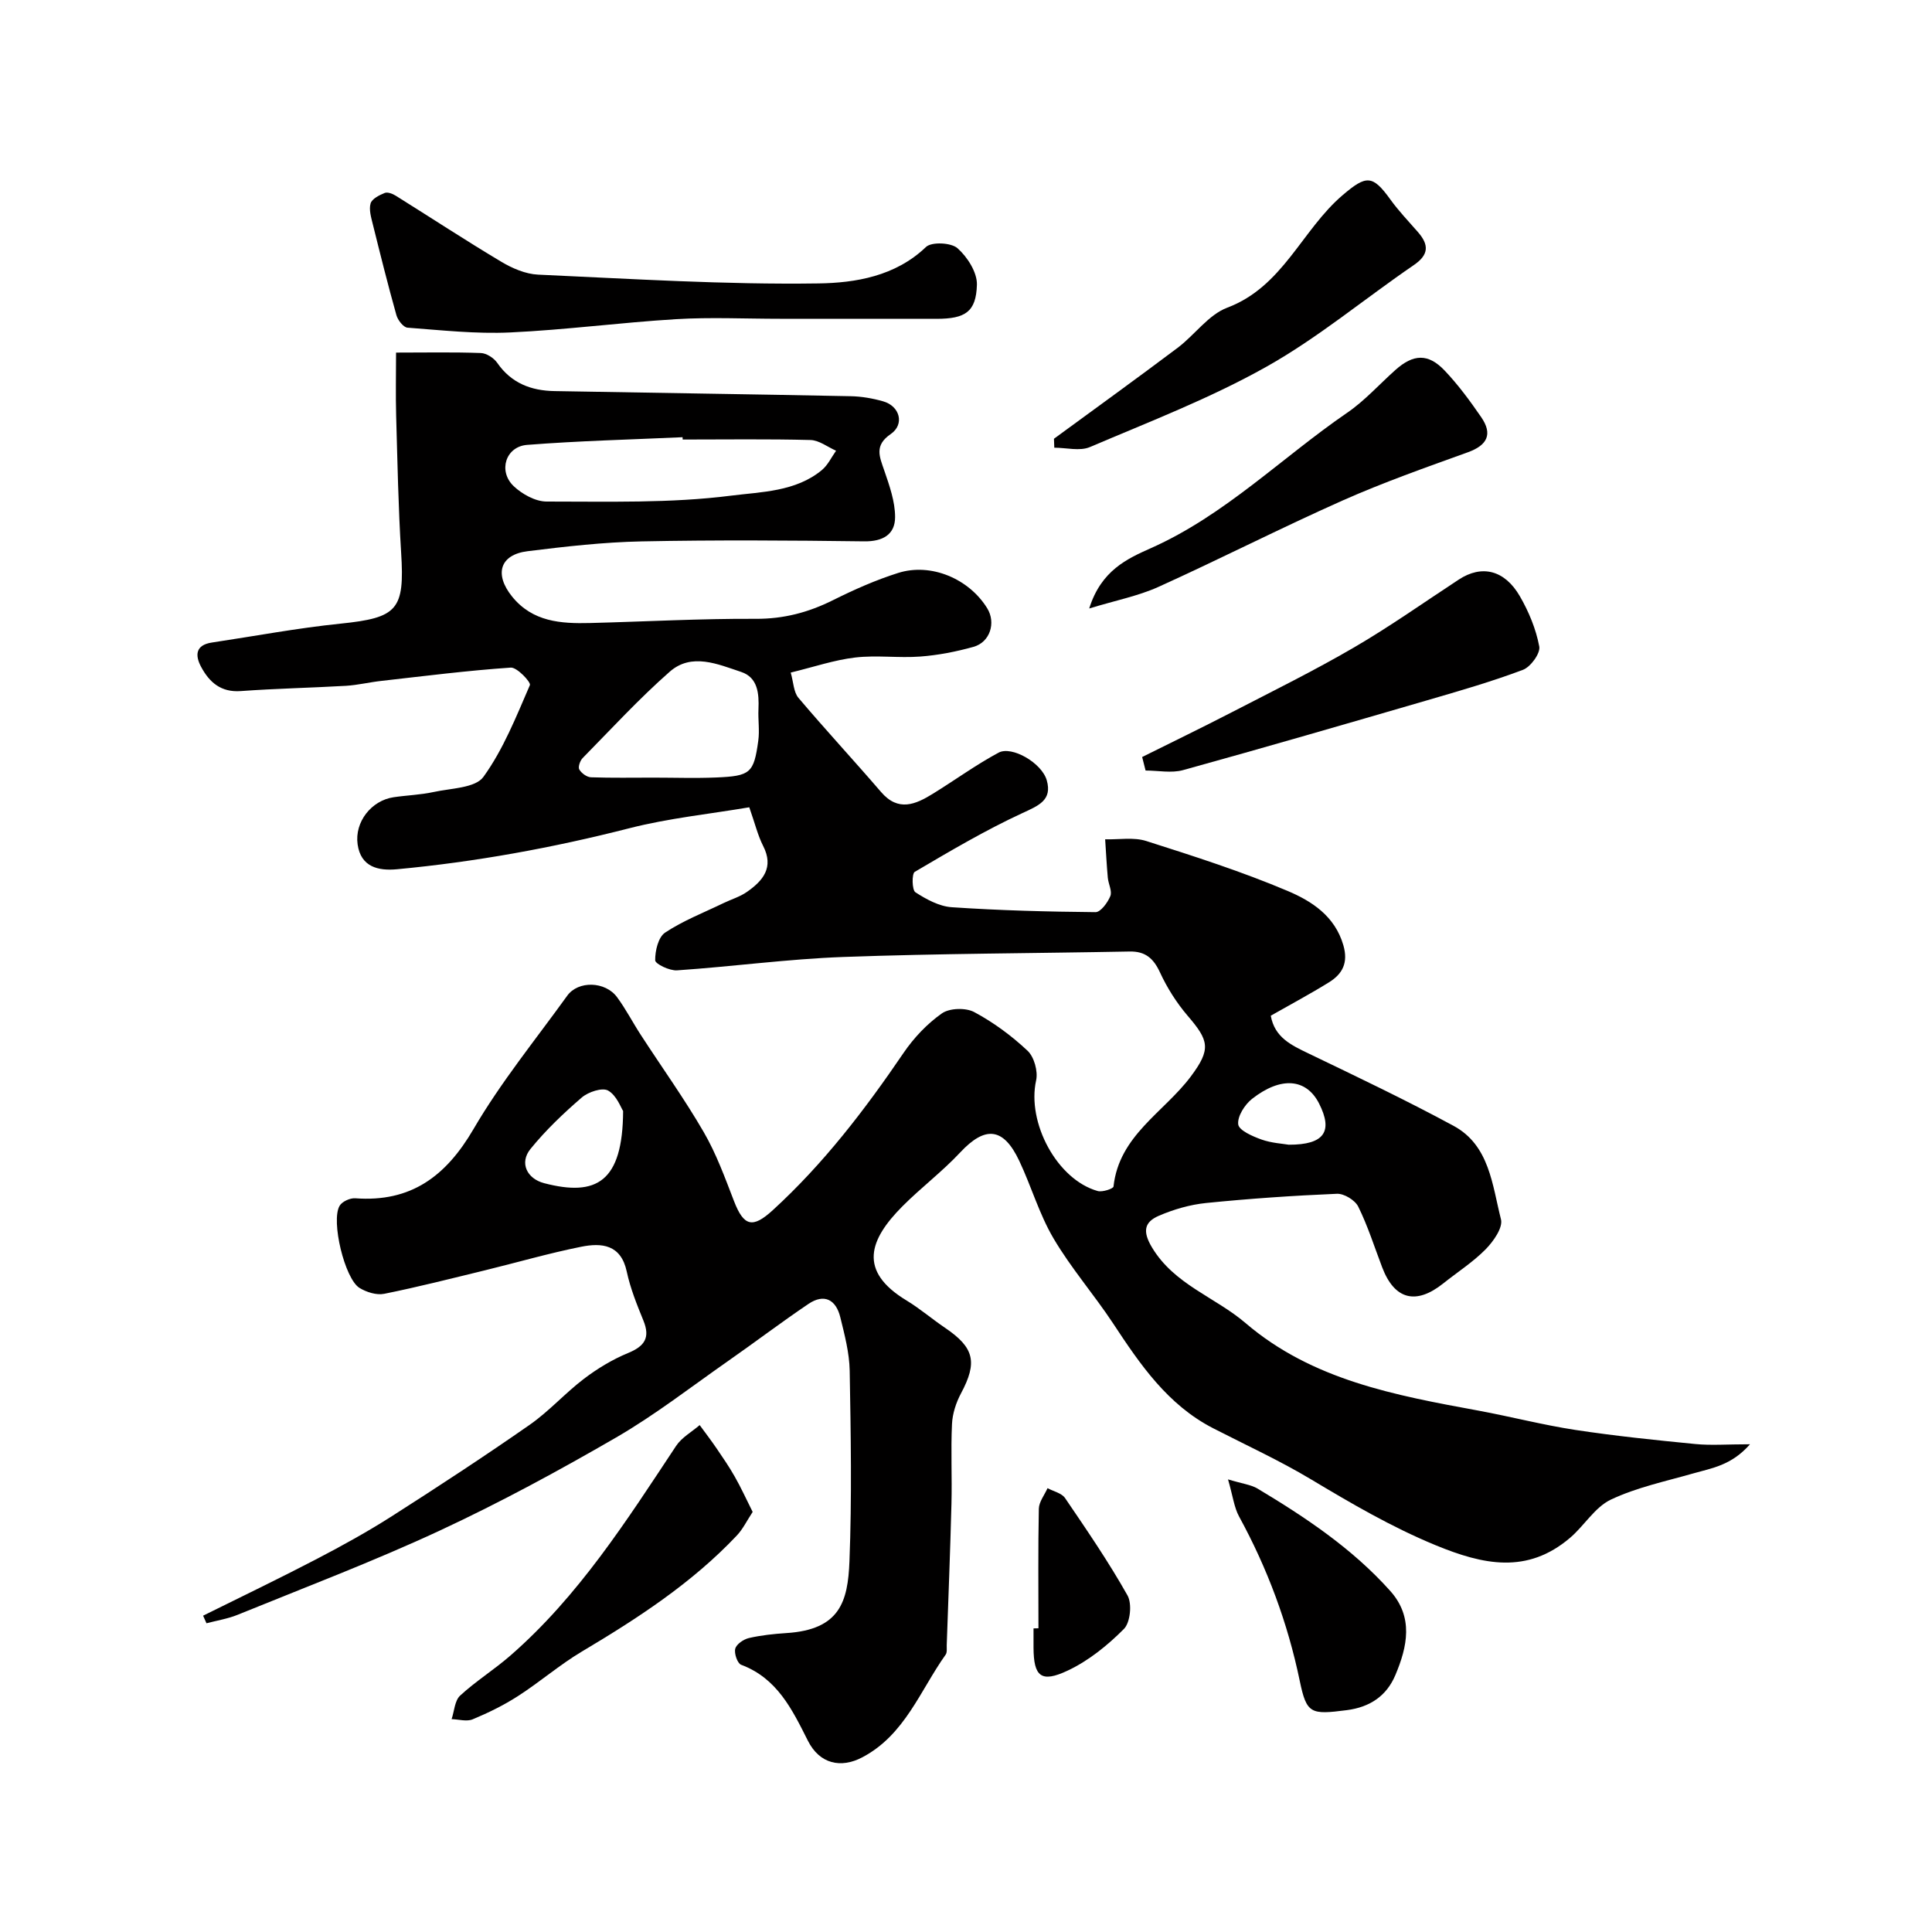
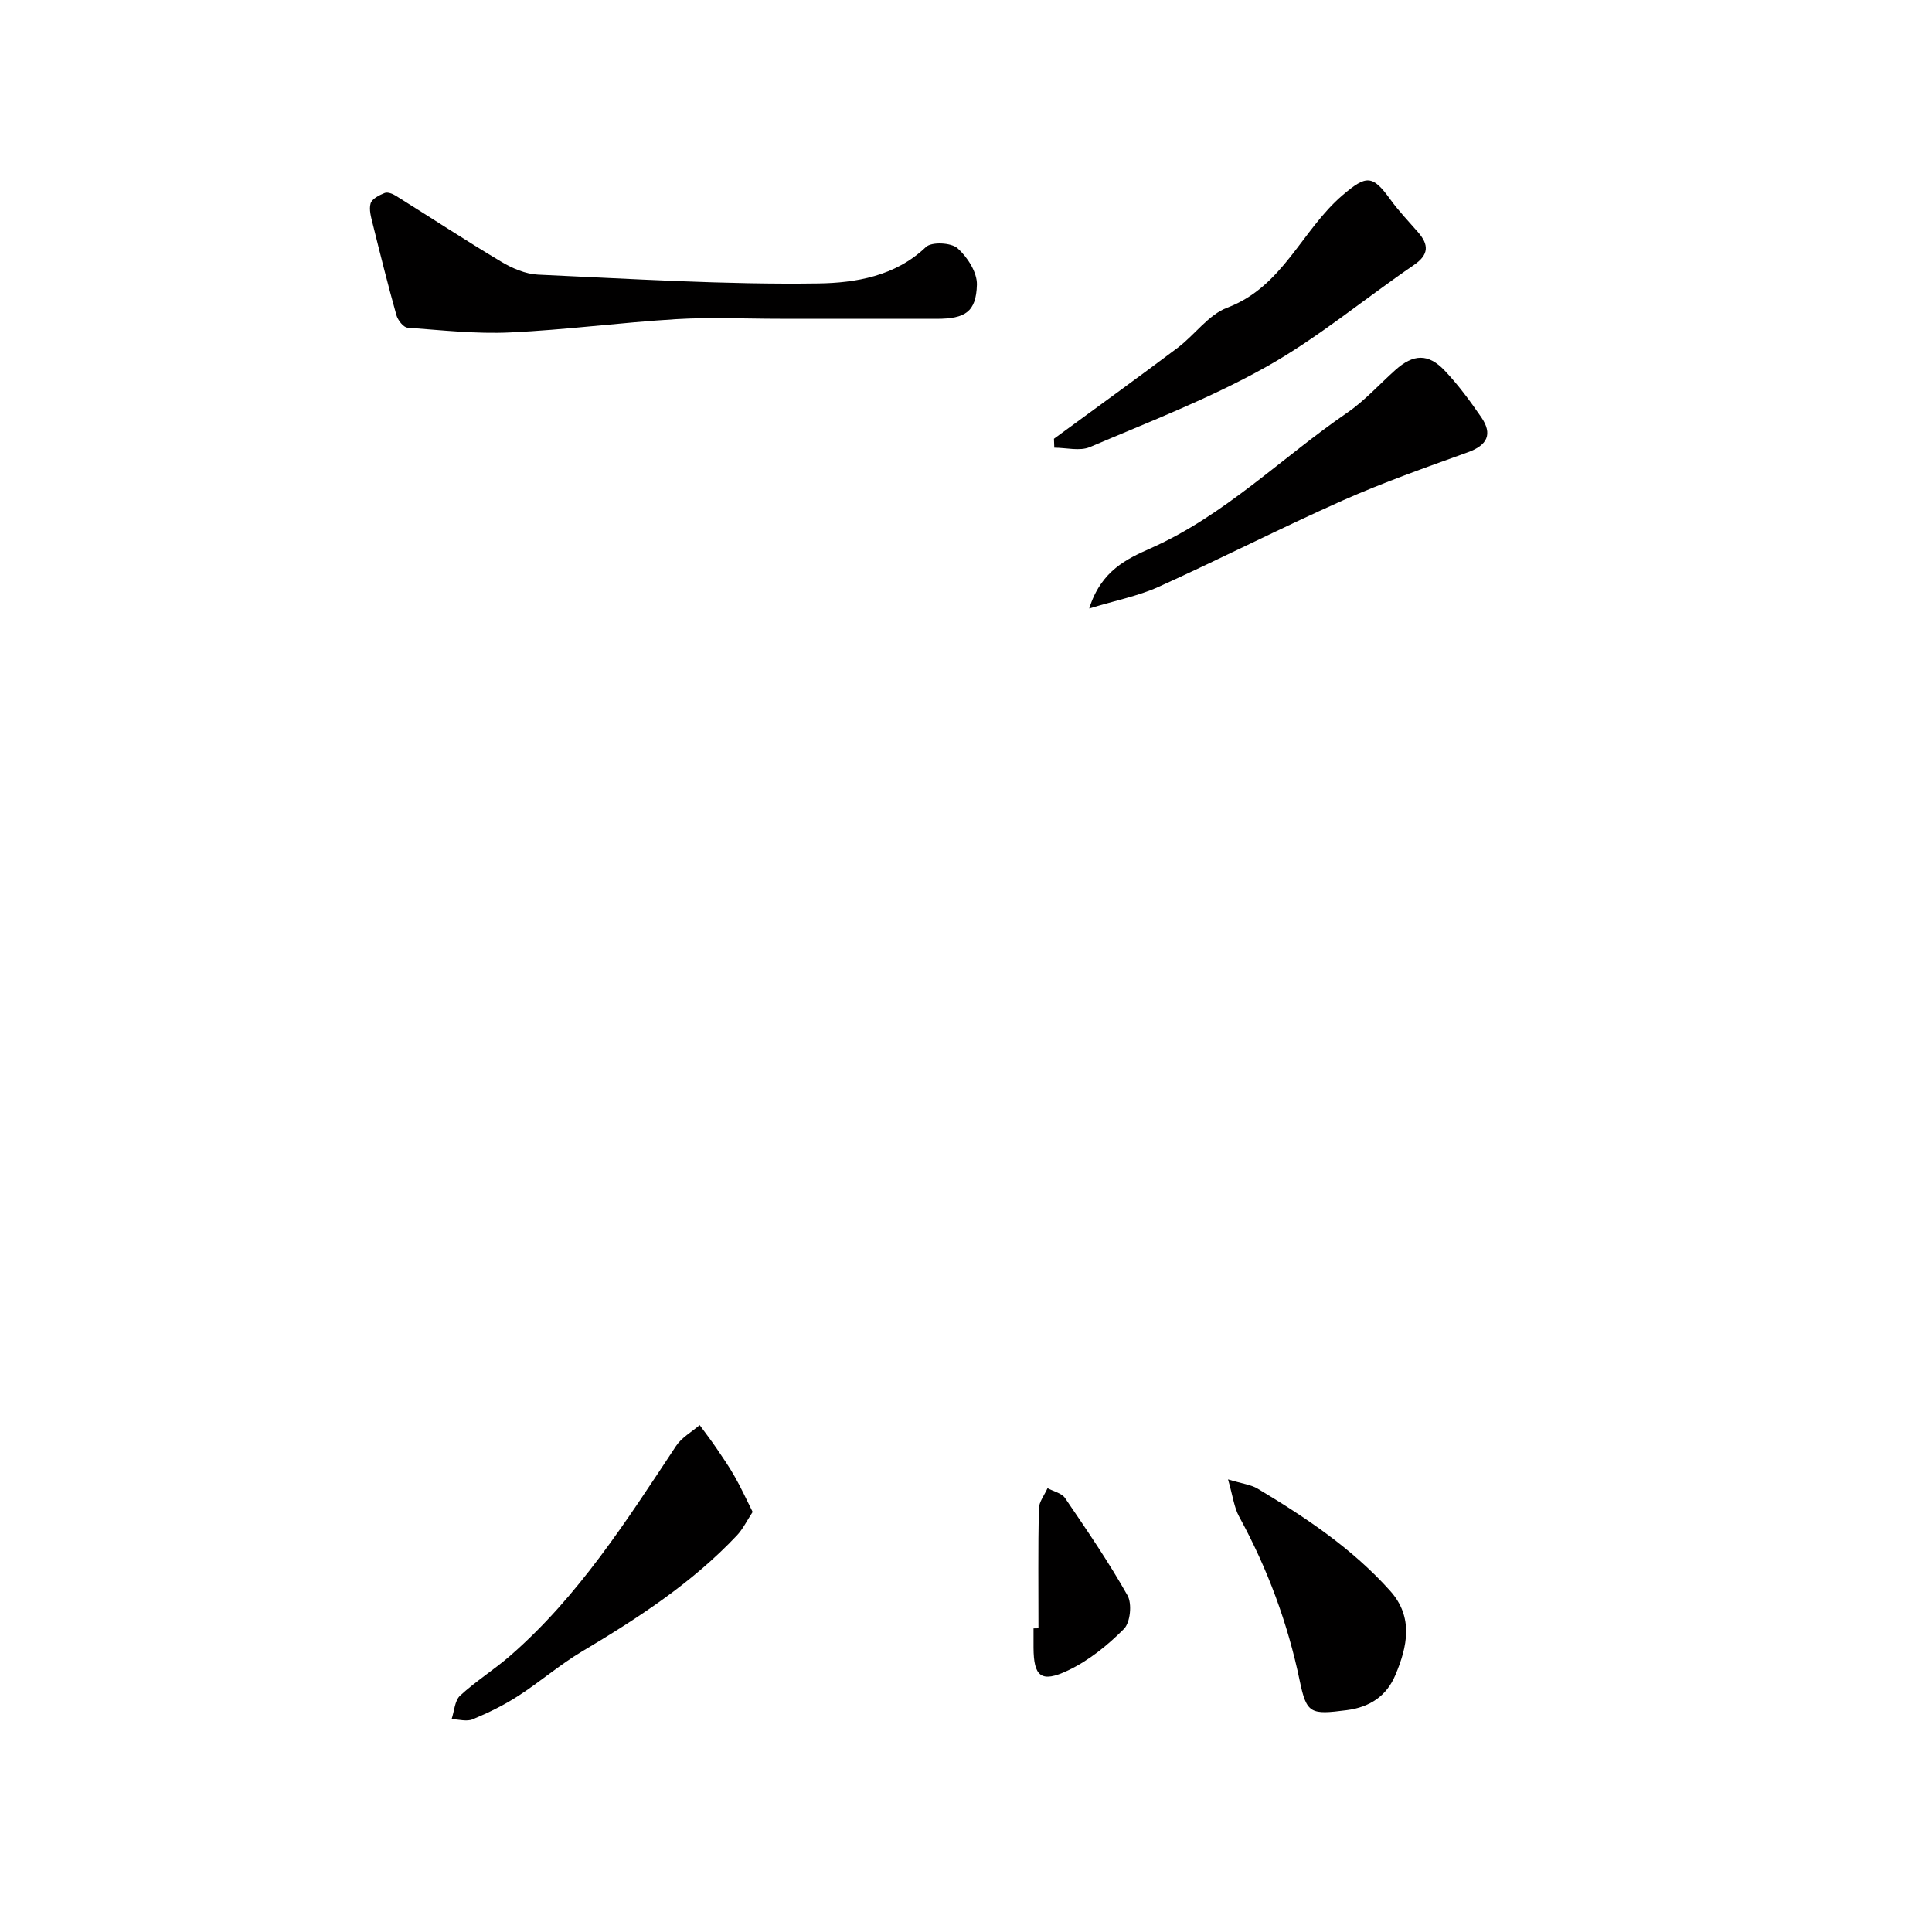
<svg xmlns="http://www.w3.org/2000/svg" enable-background="new 0 0 400 400" viewBox="0 0 400 400">
  <g fill="#010000">
-     <path d="m42.05 334.51c7.82-3.88 15.69-7.66 23.43-11.69 5.32-2.77 10.59-5.68 15.64-8.9 9.63-6.15 19.19-12.41 28.56-18.94 4.01-2.8 7.33-6.56 11.24-9.53 2.78-2.11 5.87-3.98 9.09-5.31 3.43-1.41 4.66-3.15 3.2-6.73-1.35-3.31-2.71-6.68-3.45-10.15-1.21-5.64-5.22-5.98-9.45-5.13-6.68 1.34-13.25 3.25-19.88 4.87-6.95 1.69-13.88 3.46-20.89 4.87-1.58.32-3.67-.34-5.11-1.22-3.06-1.89-5.95-13.89-4.12-17 .51-.88 2.17-1.64 3.24-1.56 11.51.86 18.77-4.54 24.48-14.32 5.65-9.69 12.83-18.49 19.41-27.62 2.27-3.15 7.87-3.01 10.32.31 1.83 2.48 3.25 5.26 4.94 7.85 4.34 6.69 9.01 13.19 13 20.08 2.59 4.46 4.38 9.4 6.25 14.24 2.04 5.3 3.87 5.74 8.04 1.93 10.53-9.63 19.1-20.83 27.09-32.58 2.12-3.11 4.87-6.02 7.93-8.17 1.58-1.11 4.94-1.21 6.69-.27 3.99 2.13 7.75 4.91 11.05 8.01 1.36 1.28 2.18 4.25 1.77 6.12-1.95 8.74 4.31 20.55 12.75 22.92.97.27 3.22-.48 3.27-.93 1.15-10.57 10.41-15.34 15.97-22.74 4.29-5.73 3.8-7.47-.63-12.63-2.29-2.68-4.25-5.78-5.72-8.97-1.35-2.92-3.05-4.38-6.27-4.32-19.77.38-39.54.41-59.29 1.13-11.49.42-22.93 1.99-34.42 2.77-1.54.11-4.52-1.32-4.53-2.08-.03-1.96.64-4.8 2.06-5.74 3.74-2.48 8.03-4.14 12.1-6.11 1.61-.78 3.4-1.3 4.85-2.32 3.3-2.31 5.63-5.04 3.34-9.51-1.09-2.14-1.66-4.55-2.87-8-8.18 1.39-16.67 2.25-24.84 4.34-15.85 4.05-31.85 6.97-48.11 8.49-3.84.36-7.48-.45-8.14-5.16-.65-4.64 2.85-9.07 7.44-9.75 2.75-.41 5.57-.49 8.28-1.08 3.59-.79 8.65-.81 10.33-3.14 4.12-5.7 6.79-12.48 9.62-19 .25-.59-2.66-3.71-3.96-3.62-8.97.61-17.91 1.75-26.85 2.76-2.43.27-4.83.86-7.26 1.01-7.26.42-14.54.56-21.79 1.09-4.11.3-6.5-1.82-8.21-5.01-1.28-2.38-1.19-4.53 2.23-5.04 8.87-1.33 17.71-3 26.62-3.91 11.84-1.22 13.31-2.84 12.56-14.72-.59-9.42-.76-18.86-1.03-28.3-.12-4.29-.02-8.56-.02-13.1 6.25 0 11.91-.12 17.55.09 1.18.04 2.7 1.03 3.4 2.04 2.91 4.21 7.03 5.76 11.85 5.84 20.43.37 40.87.65 61.3 1.06 2.26.04 4.57.44 6.74 1.06 3.47.98 4.5 4.76 1.57 6.78-3.44 2.36-2.32 4.66-1.33 7.55 1.07 3.12 2.24 6.41 2.24 9.63 0 3.62-2.53 5.08-6.41 5.03-15.36-.2-30.73-.3-46.09.01-7.87.16-15.75 1.06-23.58 2.03-5.75.71-6.96 4.76-3.21 9.4 4.24 5.24 10.1 5.62 16.13 5.47 11.43-.29 22.87-.93 34.3-.87 5.81.03 10.93-1.33 16.02-3.87 4.35-2.17 8.85-4.17 13.48-5.63 6.8-2.15 14.68 1.21 18.44 7.33 1.83 2.98.59 7-2.84 7.97-3.58 1-7.3 1.73-11.01 2.01-4.47.34-9.04-.32-13.48.2-4.31.5-8.51 1.94-13.36 3.12.58 2.01.59 4.04 1.6 5.23 5.58 6.6 11.47 12.94 17.1 19.49 3.57 4.16 7.14 2.59 10.76.35 4.54-2.8 8.88-5.97 13.57-8.49 2.73-1.47 8.95 2.11 9.98 5.72 1.18 4.12-1.69 5.24-5.06 6.8-7.66 3.54-14.98 7.87-22.27 12.16-.63.37-.58 3.75.13 4.22 2.25 1.46 4.92 2.92 7.52 3.1 9.91.67 19.85.93 29.78 1.02 1.05.01 2.51-1.97 3.06-3.32.42-1.02-.4-2.51-.52-3.8-.24-2.65-.37-5.31-.55-7.96 2.84.08 5.89-.48 8.5.35 9.86 3.14 19.76 6.31 29.28 10.34 4.95 2.09 9.79 5.18 11.54 11.25 1.05 3.63-.19 5.94-2.98 7.67-3.87 2.4-7.9 4.55-12.05 6.91.81 4.52 4.24 6.09 7.8 7.81 10.09 4.85 20.2 9.67 30.04 14.99 7.46 4.03 8.01 12.26 9.82 19.36.44 1.72-1.57 4.57-3.17 6.2-2.62 2.66-5.84 4.72-8.78 7.07-5.66 4.51-10.09 3.36-12.64-3.32-1.61-4.22-2.97-8.55-4.96-12.58-.66-1.34-2.94-2.73-4.42-2.66-9.04.38-18.08 1-27.09 1.91-3.33.34-6.71 1.32-9.79 2.65-2.99 1.3-3.41 3.21-1.39 6.57 4.63 7.69 13.06 10.25 19.35 15.63 13.82 11.83 31.03 14.97 48.2 18.13 6.71 1.24 13.34 2.97 20.08 4 8.24 1.25 16.55 2.11 24.85 2.92 3.24.32 6.54.05 11.32.05-3.86 4.39-7.9 4.93-11.7 6.02-5.76 1.65-11.75 2.9-17.11 5.44-3.33 1.58-5.51 5.42-8.47 7.93-8.86 7.53-17.94 5.58-27.84 1.5-9.11-3.76-17.42-8.63-25.79-13.64-6.51-3.9-13.46-7.08-20.23-10.56-9.42-4.84-15.1-13.18-20.71-21.69-3.95-5.99-8.73-11.47-12.36-17.64-2.94-4.99-4.58-10.73-7.07-16.01-3.29-7-7.07-7.31-12.25-1.76-3.71 3.97-8.12 7.29-11.96 11.15-6.84 6.88-9.26 13.37.86 19.49 2.79 1.69 5.29 3.85 8 5.68 6.05 4.1 6.71 7.13 3.27 13.56-1.02 1.91-1.76 4.19-1.86 6.33-.26 5.49.03 11-.11 16.49-.25 9.77-.64 19.54-.98 29.3-.02.66.11 1.49-.22 1.96-5.31 7.46-8.45 16.65-17.29 21.28-4.36 2.29-8.79 1.41-11.24-3.46-3.28-6.52-6.35-12.91-13.82-15.72-.77-.29-1.48-2.37-1.21-3.34.26-.94 1.72-1.93 2.82-2.19 2.53-.58 5.16-.86 7.76-1.03 11.07-.7 12.73-6.49 13.06-14.84.51-13.15.28-26.33.05-39.49-.07-3.69-1.05-7.41-1.94-11.04-.89-3.65-3.31-5-6.61-2.77-5.67 3.83-11.13 7.98-16.75 11.9-7.62 5.33-15.01 11.08-23.03 15.73-11.93 6.91-24.09 13.5-36.58 19.31-13.68 6.36-27.83 11.72-41.82 17.42-2.04.83-4.29 1.18-6.44 1.75-.24-.52-.47-1.04-.7-1.57zm99.29-243.51c-.01-.16-.01-.32-.02-.48-10.74.49-21.49.75-32.2 1.59-4.44.35-6.03 5.44-2.77 8.54 1.75 1.66 4.51 3.19 6.82 3.19 12.74-.01 25.6.38 38.19-1.22 6.22-.79 13.38-.8 18.8-5.3 1.24-1.03 1.98-2.65 2.94-4-1.76-.78-3.51-2.17-5.29-2.22-8.82-.23-17.65-.1-26.47-.1zm-6.03 70c4.32 0 8.65.15 12.96-.03 7.11-.3 7.8-.91 8.72-7.59.3-2.14-.06-4.36.04-6.53.14-3.24-.12-6.58-3.57-7.73-4.84-1.61-10.27-4.03-14.8-.05-6.35 5.58-12.1 11.85-18.04 17.89-.53.54-.98 1.86-.68 2.36.45.77 1.56 1.58 2.42 1.61 4.31.15 8.63.07 12.95.07zm-6.3 69.02c-.45-.67-1.34-3.23-3.11-4.23-1.21-.68-4.1.28-5.44 1.43-3.8 3.27-7.48 6.78-10.63 10.66-2.33 2.87-.75 6.16 2.85 7.09 10.82 2.82 16.25-.25 16.33-14.95zm137.8 6.98c7.46.03 9.19-2.81 6.29-8.53-2.62-5.16-7.86-5.68-13.88-.96-1.51 1.19-3.06 3.63-2.86 5.28.16 1.25 2.96 2.47 4.8 3.13 2.11.75 4.46.87 5.65 1.08z" />
    <path d="m161.46 66c-7.16 0-14.34-.35-21.48.08-11.47.69-22.89 2.22-34.36 2.75-7.06.33-14.18-.46-21.25-.99-.85-.06-2.01-1.56-2.3-2.6-1.75-6.23-3.32-12.52-4.88-18.8-.35-1.42-.84-3.04-.46-4.33.28-.95 1.8-1.71 2.92-2.16.6-.24 1.64.16 2.3.58 7.29 4.55 14.47 9.27 21.85 13.67 2.27 1.36 5.02 2.54 7.6 2.66 19.34.87 38.7 2.1 58.04 1.82 7.62-.11 15.93-1.46 22.27-7.54 1.16-1.11 5.21-.92 6.53.25 2.05 1.81 4.09 5.01 4.02 7.56-.16 5.64-2.43 7.05-8.34 7.06-10.81-.01-21.63-.01-32.46-.01z" />
    <path d="m218.21 90.84c8.55-6.27 17.15-12.47 25.62-18.84 3.53-2.66 6.36-6.83 10.26-8.3 11.55-4.35 15.42-16.08 23.89-23.3 4.88-4.16 6.18-4.24 9.88.9 1.72 2.39 3.78 4.53 5.72 6.76 2.26 2.6 2.31 4.65-.85 6.81-10.22 6.99-19.81 15.04-30.55 21.07-11.63 6.53-24.22 11.37-36.53 16.62-2.09.89-4.89.13-7.37.13-.02-.62-.04-1.24-.07-1.85z" />
-     <path d="m236.47 156.73c6.17-3.07 12.37-6.07 18.49-9.23 8.5-4.39 17.09-8.63 25.35-13.44 7.45-4.34 14.5-9.34 21.72-14.07 4.73-3.1 9.47-2.03 12.65 3.47 1.85 3.2 3.34 6.8 4.01 10.4.26 1.4-1.79 4.22-3.38 4.82-6.47 2.44-13.15 4.36-19.8 6.3-16.83 4.9-33.66 9.79-50.56 14.46-2.41.67-5.17.09-7.77.09-.24-.93-.48-1.86-.71-2.8z" />
    <path d="m225.51 125.98c2.47-7.89 7.88-10.31 12.77-12.49 15.34-6.83 27.07-18.73 40.63-28.03 3.64-2.49 6.66-5.89 9.98-8.85 3.72-3.33 6.8-3.49 10.22.12 2.8 2.95 5.25 6.28 7.56 9.64 2.41 3.51 1.29 5.8-2.77 7.27-8.7 3.14-17.45 6.22-25.9 9.97-12.84 5.71-25.36 12.11-38.16 17.9-4.19 1.89-8.83 2.79-14.33 4.47z" />
    <path d="m155.83 313.03c-1.19 1.8-2.01 3.53-3.26 4.86-9.31 9.87-20.54 17.16-32.11 24.05-4.6 2.74-8.7 6.31-13.21 9.21-2.95 1.9-6.15 3.47-9.4 4.82-1.23.51-2.89 0-4.35-.04.56-1.66.64-3.83 1.76-4.87 3.23-2.98 7.02-5.35 10.35-8.24 14.17-12.33 24.13-28 34.37-43.46 1.16-1.75 3.23-2.89 4.88-4.31 1.19 1.62 2.41 3.22 3.54 4.88 1.28 1.88 2.58 3.77 3.7 5.75 1.28 2.23 2.34 4.57 3.73 7.35z" />
    <path d="m254.25 306.29c3.09.93 4.78 1.11 6.1 1.9 9.98 5.98 19.64 12.43 27.47 21.18 4.89 5.46 3.56 11.56 1.07 17.45-1.81 4.29-5.24 6.63-10.06 7.25-7.46.96-8.31.78-9.73-6.06-2.49-12-6.7-23.31-12.57-34.05-1.02-1.88-1.27-4.17-2.28-7.67z" />
    <path d="m215 337.12c0-8.25-.09-16.5.08-24.75.03-1.43 1.17-2.84 1.8-4.26 1.24.67 2.93 1.02 3.63 2.05 4.49 6.6 9.02 13.21 12.93 20.16.97 1.72.58 5.6-.74 6.93-3.38 3.4-7.32 6.59-11.63 8.62-5.54 2.62-7.06 1.22-7.09-4.74 0-1.33 0-2.66 0-3.99.36-.01.69-.02 1.02-.02z" />
  </g>
</svg>